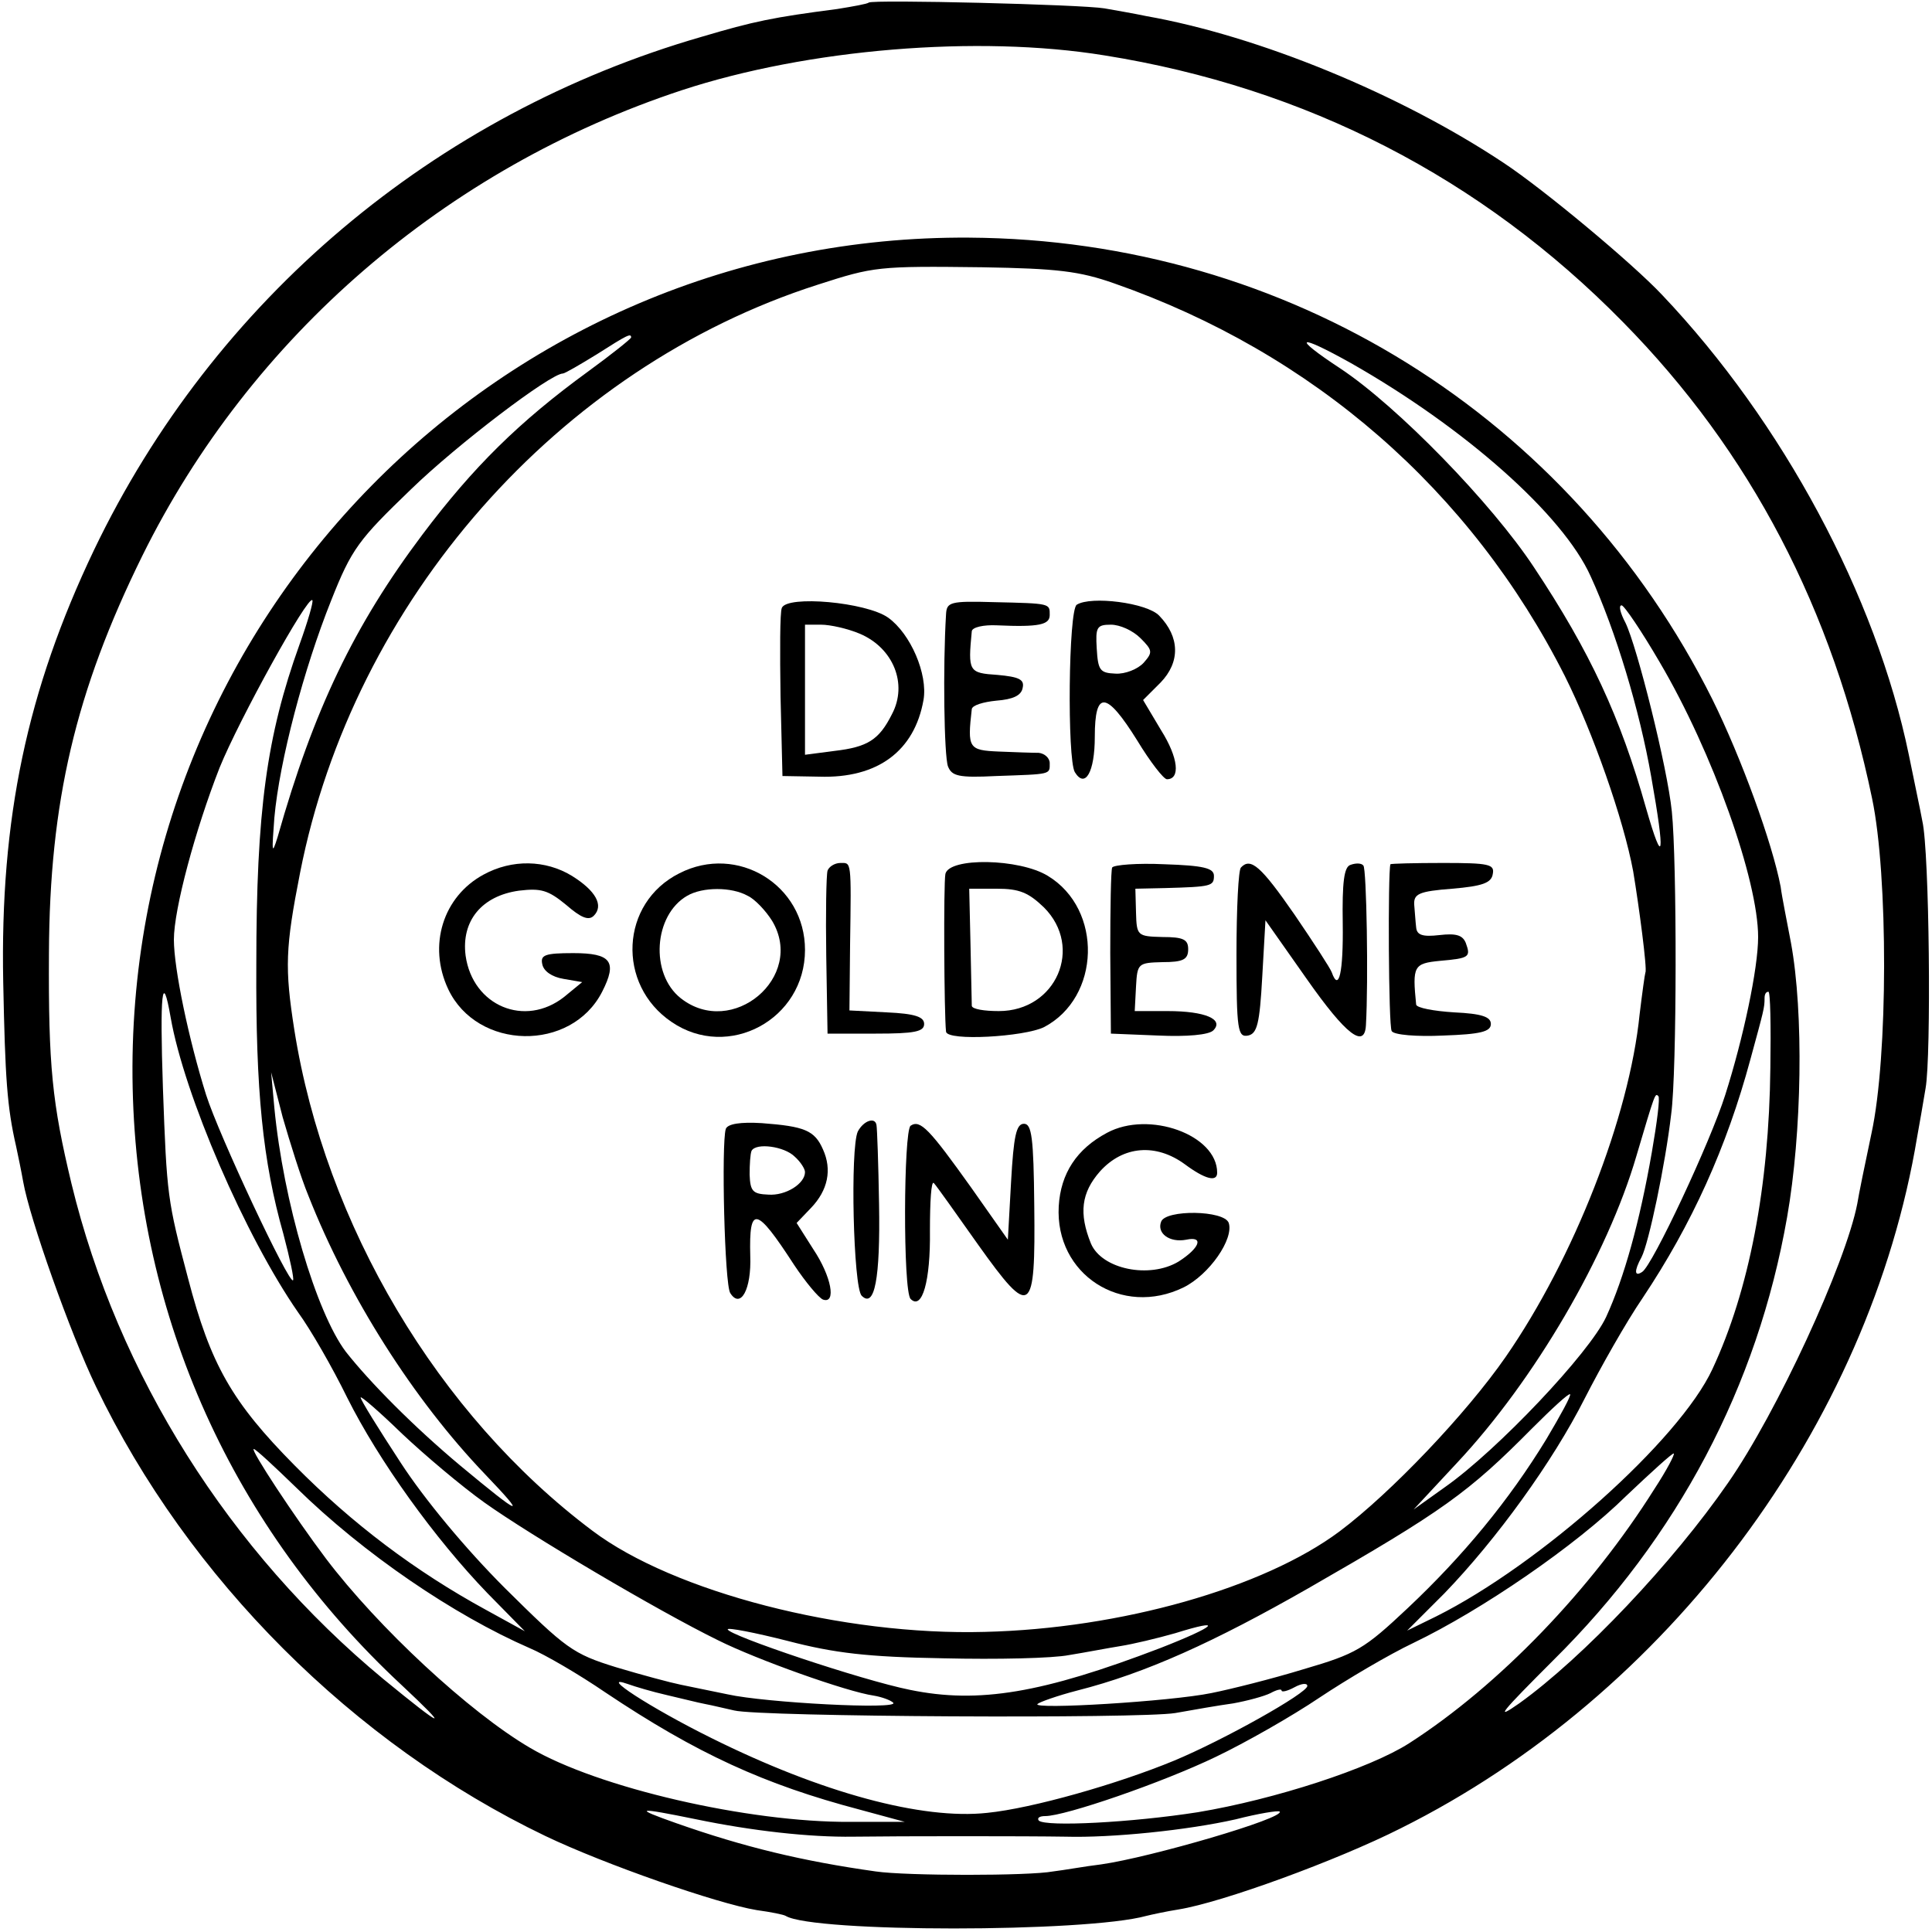
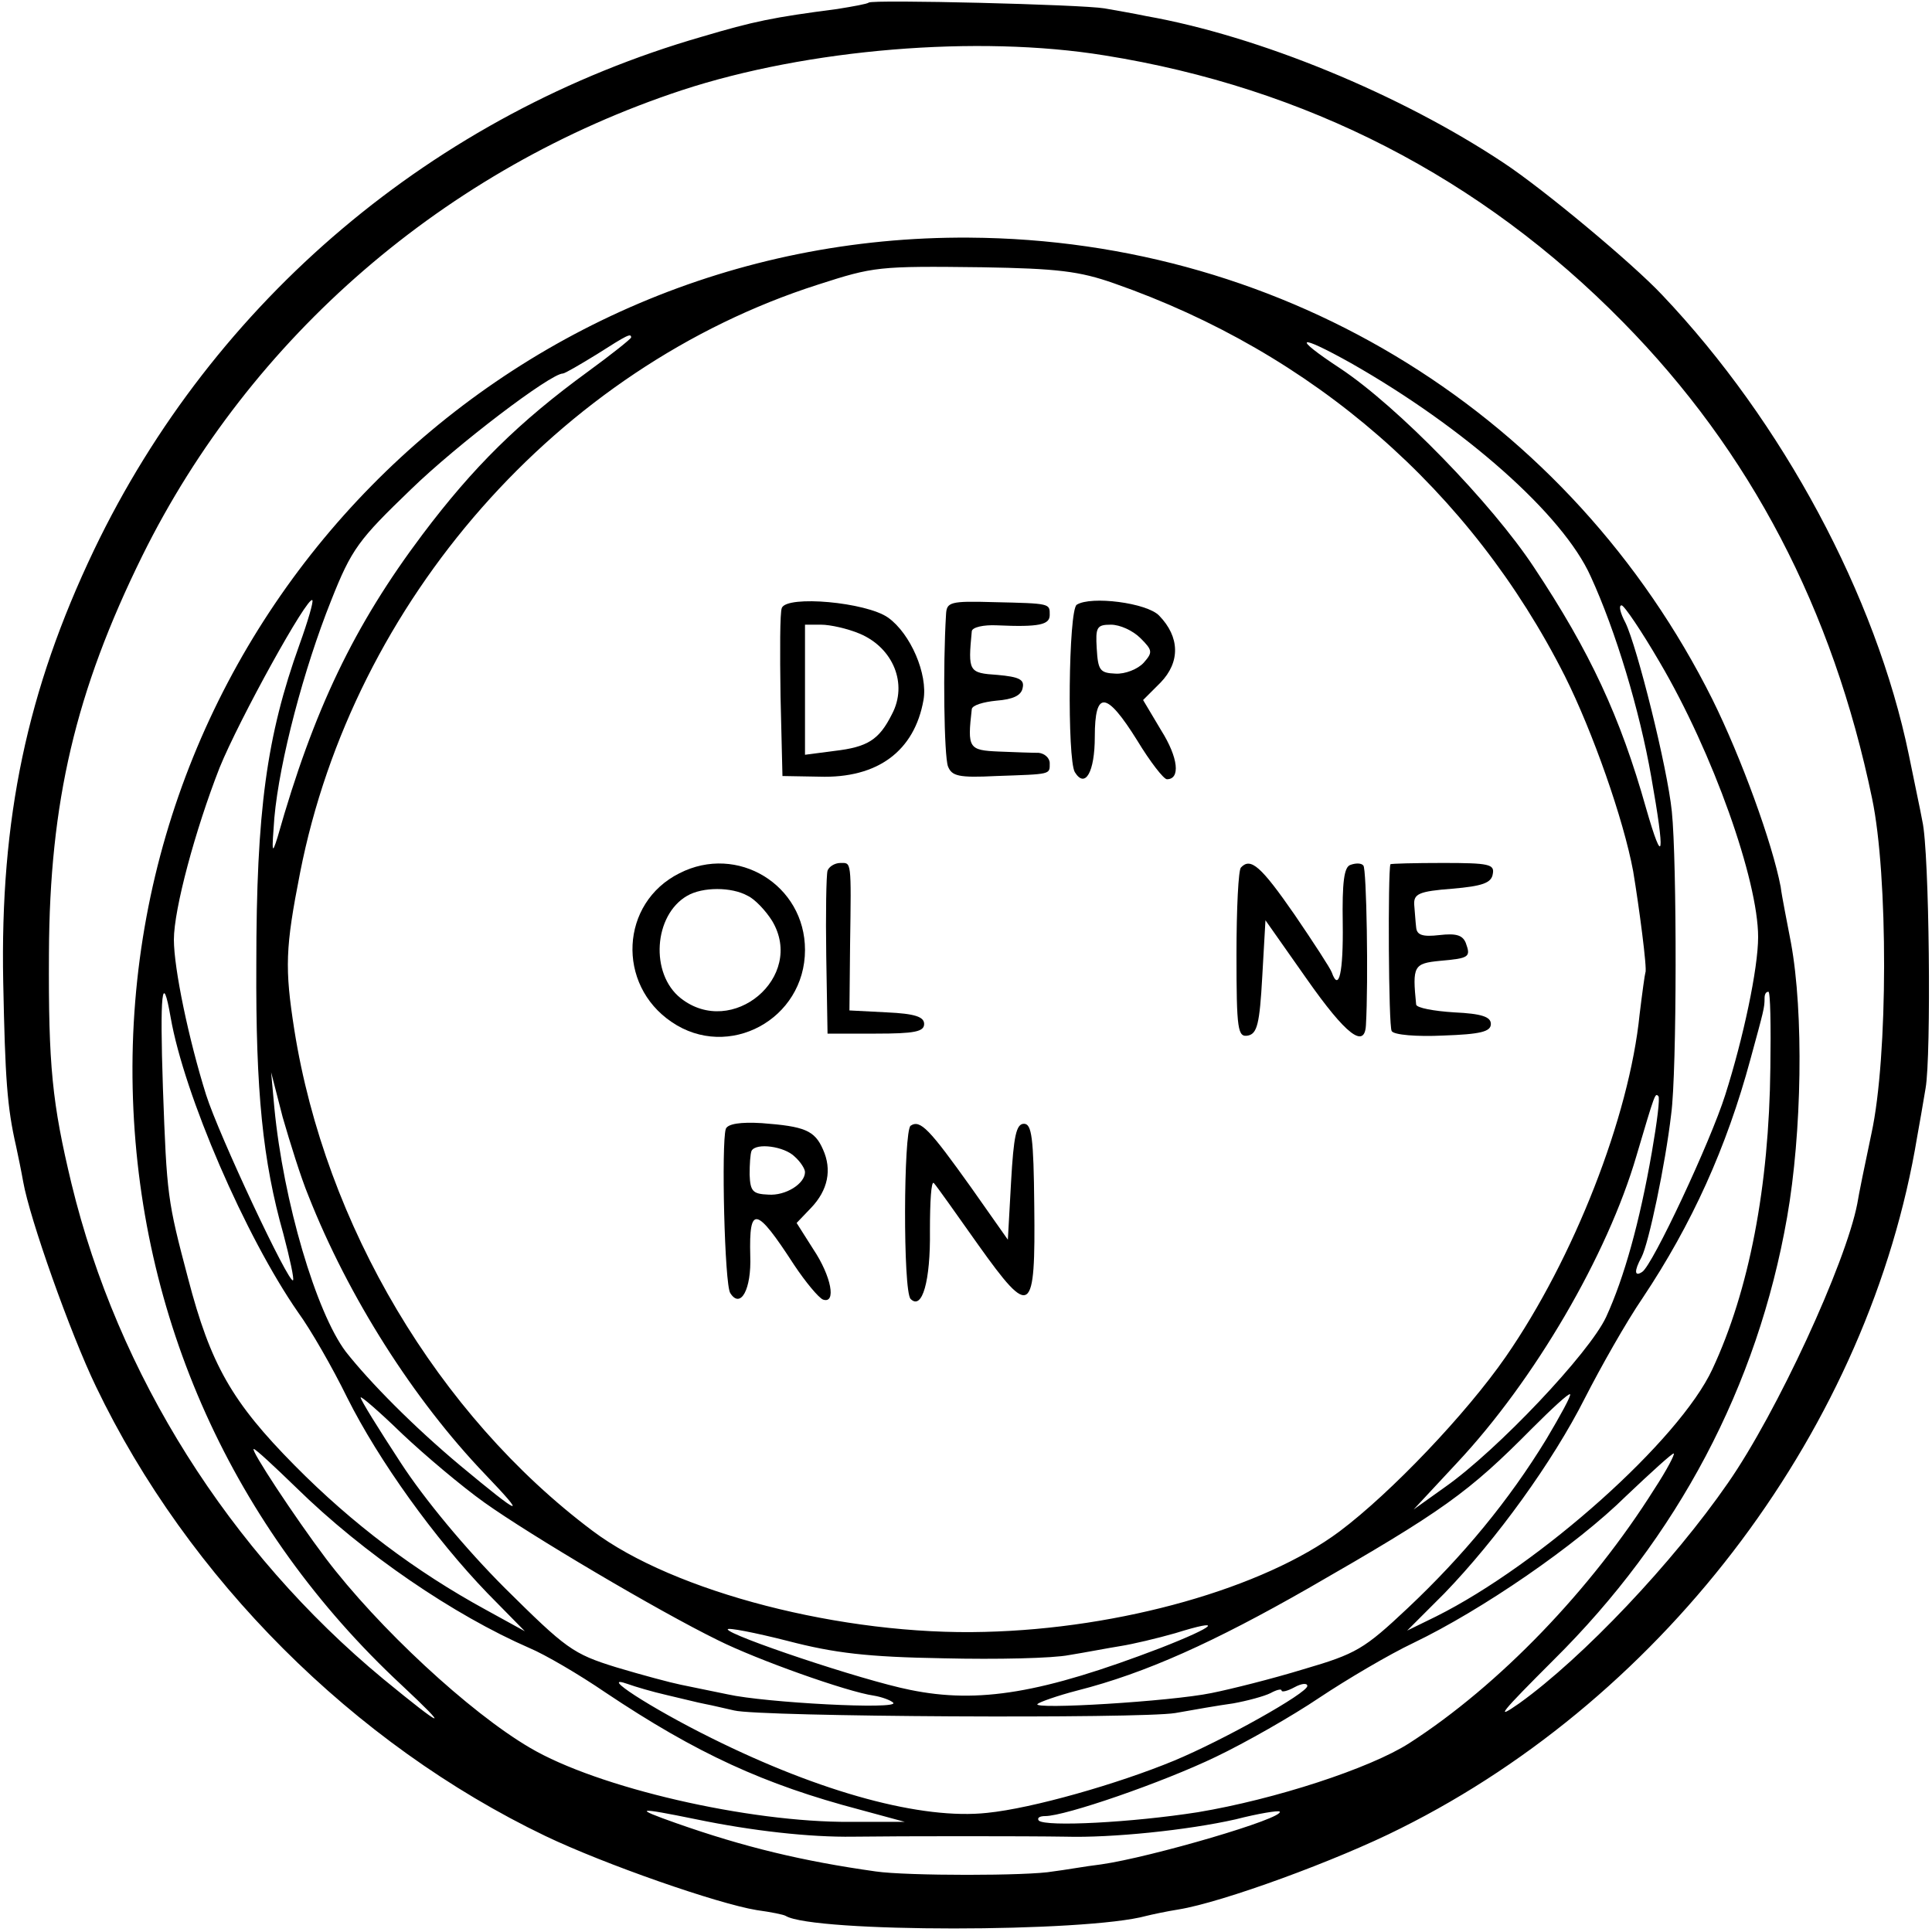
<svg xmlns="http://www.w3.org/2000/svg" version="1.0" width="300pt" height="300pt" viewBox="0 0 300 300" preserveAspectRatio="xMidYMid meet">
  <g transform="translate(0,300) scale(0.1,-0.1)" fill="#000000" stroke="none">
    <path d="M1349 2996 c-2 -2 -24 -6 -49 -10 -100 -13 -129 -19 -210 -43 -416 -120 -758 -409 -944 -797 -104 -218 -146 -417 -141 -671 3 -150 6 -194 20 -255 3 -14 8 -38 11 -55 10 -57 73 -235 113 -318 143 -298 400 -555 698 -698 92 -44 267 -105 328 -115 22 -3 42 -7 45 -9 43 -26 466 -26 560 0 8 2 31 7 50 10 68 11 246 76 345 126 415 207 728 626 802 1074 3 17 9 50 13 75 9 50 6 368 -5 415 -3 17 -13 63 -21 103 -51 247 -196 517 -383 714 -46 49 -184 164 -246 205 -161 107 -380 197 -555 228 -19 4 -48 9 -65 12 -35 6 -360 14 -366 9z m366 -82 c313 -50 585 -190 805 -414 198 -201 326 -446 387 -740 25 -119 25 -401 -1 -520 -10 -47 -20 -96 -22 -109 -18 -93 -125 -325 -201 -434 -85 -123 -225 -271 -324 -342 -40 -28 -28 -14 53 67 193 191 317 425 363 688 23 131 26 317 6 426 -6 32 -14 71 -16 87 -13 68 -61 200 -106 291 -220 440 -660 714 -1154 717 -728 5 -1315 -593 -1299 -1321 8 -356 156 -683 417 -926 78 -73 67 -69 -28 9 -239 198 -412 472 -484 769 -30 125 -36 183 -35 358 1 234 41 406 145 617 168 340 471 602 838 723 195 64 459 86 656 54z m15 -354 c309 -108 554 -321 700 -610 43 -86 91 -222 106 -303 9 -54 22 -152 19 -157 -1 -3 -5 -32 -9 -65 -16 -159 -102 -379 -208 -532 -61 -88 -178 -211 -258 -271 -118 -88 -340 -151 -551 -156 -220 -6 -483 62 -609 157 -240 180 -415 475 -463 778 -15 96 -14 127 9 244 83 422 401 784 804 913 87 28 93 29 255 27 117 -2 151 -6 205 -25z m-750 -84 c0 -2 -30 -26 -67 -53 -107 -78 -178 -148 -257 -253 -106 -141 -169 -272 -225 -470 -9 -29 -9 -23 -5 30 8 89 46 232 88 337 32 81 43 95 124 173 72 70 217 180 236 180 3 0 27 14 53 30 47 30 53 33 53 26z m1118 -40 c176 -100 329 -235 372 -331 39 -85 76 -208 94 -311 22 -124 19 -143 -8 -49 -40 142 -87 243 -174 374 -66 100 -212 250 -301 309 -76 50 -67 55 17 8z m-1633 -437 c-51 -142 -67 -258 -67 -497 -1 -197 10 -305 42 -418 10 -38 17 -70 15 -72 -6 -7 -115 225 -135 288 -27 86 -50 196 -50 241 0 47 33 170 71 267 30 74 137 268 144 260 2 -2 -7 -33 -20 -69z m2112 -27 c83 -141 153 -339 153 -427 0 -49 -23 -157 -51 -245 -23 -73 -113 -265 -129 -275 -12 -8 -13 1 -1 23 11 21 37 144 46 222 9 66 9 393 1 470 -7 69 -54 256 -72 293 -8 15 -11 27 -6 27 4 0 31 -40 59 -88z m-2312 -552 c21 -120 116 -340 198 -458 19 -26 53 -85 76 -132 49 -98 136 -219 218 -304 l58 -59 -60 33 c-110 60 -208 134 -297 224 -98 99 -131 157 -166 291 -32 121 -33 128 -39 295 -5 148 -1 185 12 110z m2484 -78 c-2 -185 -33 -346 -90 -468 -51 -110 -267 -303 -429 -384 l-45 -22 58 58 c81 84 168 204 218 303 24 47 64 118 90 156 76 114 130 233 167 370 21 77 22 80 22 95 0 6 2 10 6 10 3 0 4 -53 3 -118z m-2270 -199 c62 -157 163 -316 274 -432 67 -70 57 -66 -38 13 -73 61 -141 130 -178 177 -46 61 -97 233 -111 379 l-5 55 18 -70 c11 -38 28 -93 40 -122z m2086 68 c-19 -109 -43 -195 -71 -256 -26 -56 -169 -207 -250 -264 l-49 -35 67 72 c121 129 234 323 279 477 29 98 29 98 34 93 3 -2 -2 -41 -10 -87z m-1813 -544 c70 -50 269 -168 363 -214 60 -30 200 -80 242 -86 12 -2 26 -7 30 -11 10 -11 -199 0 -257 13 -25 5 -58 12 -73 15 -15 3 -60 15 -100 27 -68 21 -78 29 -173 123 -61 61 -125 138 -162 195 -34 52 -62 97 -62 101 0 3 29 -22 64 -56 36 -34 93 -82 128 -107z m1649 98 c-58 -95 -129 -181 -215 -262 -68 -64 -80 -71 -162 -95 -49 -15 -113 -31 -143 -37 -63 -13 -279 -26 -270 -17 3 3 31 13 62 21 106 27 212 75 359 159 209 120 248 148 347 248 31 31 57 55 59 53 2 -2 -15 -33 -37 -70z m-1941 -75 c105 -103 245 -198 362 -249 24 -10 77 -41 118 -69 142 -95 247 -143 395 -182 l70 -19 -85 0 c-158 -1 -392 53 -497 115 -94 55 -236 187 -317 294 -49 65 -118 170 -112 170 3 0 32 -27 66 -60z m2109 -2 c-98 -156 -241 -305 -381 -395 -61 -39 -208 -87 -328 -107 -102 -16 -236 -23 -247 -13 -3 4 1 7 10 7 31 0 182 52 265 92 46 22 118 63 161 92 42 28 108 67 146 85 106 51 252 151 330 228 39 37 72 67 74 66 2 -1 -11 -26 -30 -55z m-1104 -263 c83 -2 170 0 195 5 25 4 61 11 80 14 19 3 57 12 85 20 77 24 64 11 -23 -23 -183 -70 -282 -87 -389 -65 -75 15 -283 85 -283 94 0 3 42 -5 93 -18 73 -19 124 -25 242 -27z m-430 -57 c22 -5 49 -12 60 -14 11 -2 31 -7 45 -10 40 -10 630 -13 685 -4 28 5 68 12 90 15 22 4 48 11 58 16 9 5 17 7 17 4 0 -3 9 -1 20 5 11 6 20 7 20 2 0 -11 -130 -84 -207 -116 -87 -36 -220 -74 -290 -81 -101 -11 -257 31 -428 116 -95 47 -178 101 -130 84 11 -4 38 -12 60 -17z m46 -193 c87 -18 176 -28 244 -27 73 1 272 1 330 0 71 -2 189 10 264 27 35 9 66 14 68 12 9 -10 -200 -71 -277 -82 -25 -3 -58 -9 -75 -11 -37 -7 -227 -7 -275 0 -114 16 -205 38 -310 75 -68 24 -62 25 31 6z" />
    <path d="M1214 2056 c-3 -7 -3 -68 -2 -137 l3 -124 57 -1 c91 -3 148 40 162 119 7 40 -20 103 -55 128 -34 24 -157 35 -165 15z m121 -40 c52 -22 75 -78 50 -125 -20 -40 -38 -51 -89 -57 l-46 -6 0 101 0 101 25 0 c14 0 41 -6 60 -14z" />
    <path d="M1469 2046 c-5 -81 -3 -220 3 -236 6 -15 16 -18 75 -15 86 3 83 2 83 20 0 8 -8 15 -17 16 -10 0 -38 1 -62 2 -47 2 -49 5 -42 66 1 6 18 11 38 13 26 2 39 8 41 20 3 13 -6 17 -39 20 -45 3 -46 5 -40 68 1 6 18 10 39 9 66 -3 82 1 82 16 0 18 2 18 -87 20 -68 2 -73 0 -74 -19z" />
    <path d="M1672 2061 c-13 -8 -15 -240 -3 -260 16 -26 31 0 31 55 0 73 18 71 66 -6 20 -33 41 -60 46 -60 21 0 18 33 -9 76 l-28 47 27 27 c31 32 30 71 -2 104 -19 20 -106 31 -128 17z m99 -52 c19 -19 19 -22 5 -38 -9 -10 -29 -18 -44 -17 -24 1 -27 5 -29 39 -2 33 0 37 22 37 14 0 34 -9 46 -21z" />
-     <path d="M751 1642 c-63 -34 -87 -110 -55 -178 45 -95 191 -98 239 -4 24 47 14 60 -45 60 -44 0 -51 -3 -48 -17 2 -11 15 -20 33 -23 l29 -5 -28 -23 c-61 -48 -142 -14 -153 64 -7 54 25 93 83 101 34 4 45 1 73 -22 23 -20 35 -25 43 -17 16 16 3 39 -34 62 -41 25 -93 26 -137 2z" />
    <path d="M1055 1644 c-92 -46 -98 -173 -12 -231 88 -60 207 4 207 112 0 101 -105 165 -195 119z m106 -35 c11 -5 28 -23 38 -39 52 -87 -62 -183 -142 -120 -48 38 -42 129 10 159 24 14 69 14 94 0z" />
    <path d="M1285 1648 c-2 -7 -3 -67 -2 -133 l2 -120 75 0 c60 0 75 3 75 15 0 11 -14 16 -58 18 l-58 3 1 102 c2 133 2 127 -15 127 -9 0 -18 -6 -20 -12z" />
-     <path d="M1468 1643 c-3 -15 -2 -218 1 -245 2 -15 121 -8 152 7 88 46 92 183 6 235 -44 27 -153 29 -159 3z m153 -52 c62 -62 19 -161 -70 -161 -23 0 -41 3 -42 8 0 4 -1 46 -2 95 l-2 87 43 0 c35 0 49 -6 73 -29z" />
-     <path d="M1727 1653 c-2 -4 -3 -64 -3 -133 l1 -125 74 -3 c44 -2 78 1 85 8 17 17 -12 30 -71 30 l-51 0 2 38 c2 36 3 37 41 38 32 0 40 4 40 20 0 15 -7 19 -40 19 -39 1 -40 2 -41 38 l-1 37 46 1 c72 2 76 3 76 19 0 12 -16 16 -77 18 -42 2 -78 -1 -81 -5z" />
    <path d="M1927 1653 c-4 -3 -7 -64 -7 -135 0 -118 2 -129 18 -126 14 3 18 18 22 91 l5 88 64 -91 c61 -87 90 -109 92 -72 4 68 1 244 -4 248 -3 4 -12 4 -20 1 -10 -3 -13 -27 -12 -91 1 -76 -6 -107 -17 -76 -2 6 -28 46 -58 90 -52 75 -68 89 -83 73z" />
    <path d="M2159 1658 c-4 -13 -3 -252 2 -259 3 -6 39 -9 80 -7 58 2 74 6 74 18 0 11 -14 16 -57 18 -32 2 -58 7 -59 12 -6 60 -4 64 37 68 46 4 48 6 40 28 -5 12 -15 15 -41 12 -26 -3 -35 0 -36 12 -1 8 -2 24 -3 35 -1 17 7 21 59 25 47 4 61 9 63 23 3 15 -6 17 -77 17 -45 0 -81 -1 -82 -2z" />
-     <path d="M1127 1247 c-7 -22 -2 -242 7 -255 16 -25 33 6 31 58 -2 79 9 77 68 -14 18 -27 38 -51 45 -54 21 -7 13 36 -15 78 l-26 41 22 23 c27 28 33 60 19 91 -13 30 -29 36 -95 41 -33 2 -53 -1 -56 -9z m107 -43 c9 -8 16 -19 16 -24 0 -18 -30 -37 -57 -35 -24 1 -28 5 -29 31 0 16 1 32 3 37 7 13 51 7 67 -9z" />
-     <path d="M1332 1243 c-12 -26 -7 -242 6 -255 20 -20 29 26 27 142 -1 63 -3 118 -4 123 -2 13 -20 7 -29 -10z" />
+     <path d="M1127 1247 c-7 -22 -2 -242 7 -255 16 -25 33 6 31 58 -2 79 9 77 68 -14 18 -27 38 -51 45 -54 21 -7 13 36 -15 78 l-26 41 22 23 c27 28 33 60 19 91 -13 30 -29 36 -95 41 -33 2 -53 -1 -56 -9z m107 -43 c9 -8 16 -19 16 -24 0 -18 -30 -37 -57 -35 -24 1 -28 5 -29 31 0 16 1 32 3 37 7 13 51 7 67 -9" />
    <path d="M1414 1252 c-11 -8 -12 -257 0 -269 18 -18 31 28 30 106 0 45 2 78 6 74 4 -4 35 -48 69 -96 82 -115 89 -110 87 61 -1 106 -4 127 -16 127 -12 0 -16 -19 -20 -90 l-5 -90 -57 81 c-65 91 -79 106 -94 96z" />
-     <path d="M1719 1241 c-47 -25 -72 -63 -75 -114 -6 -106 98 -173 194 -126 40 20 78 75 70 100 -7 20 -98 21 -105 2 -7 -18 13 -33 39 -28 28 6 21 -13 -12 -34 -45 -27 -119 -12 -136 28 -19 47 -15 79 14 112 36 40 87 44 132 11 31 -23 50 -28 50 -13 0 59 -106 97 -171 62z" />
  </g>
</svg>